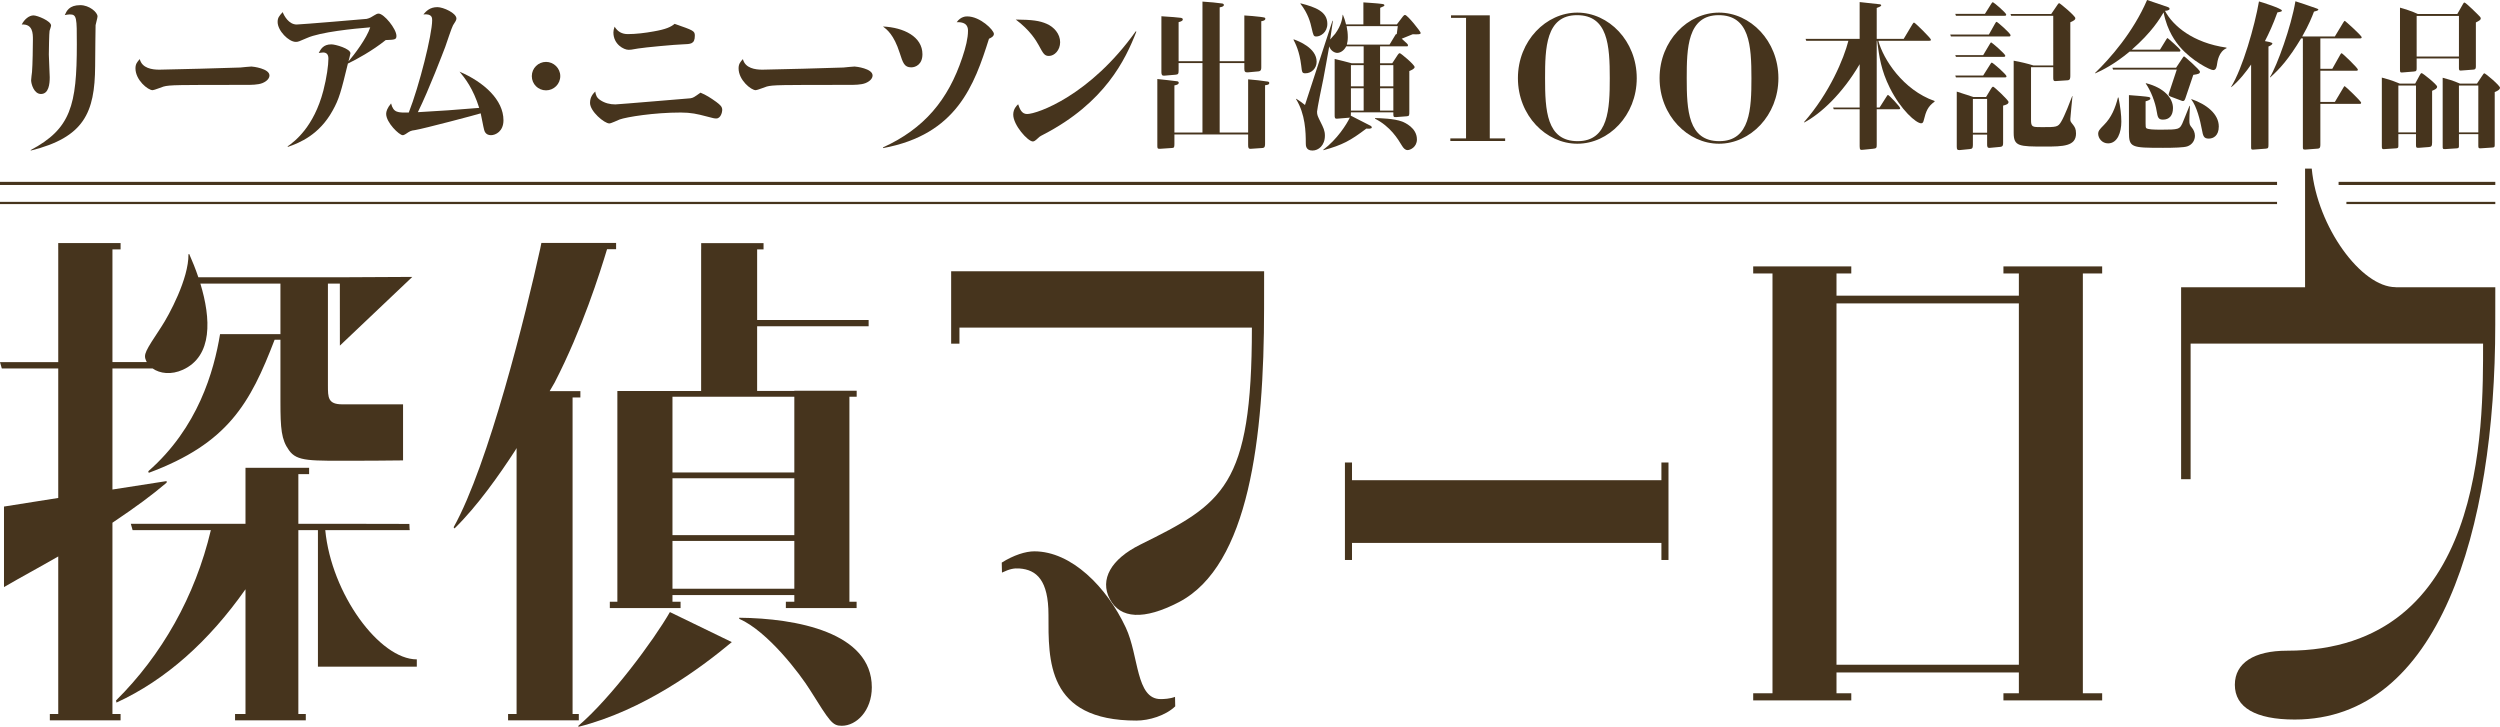
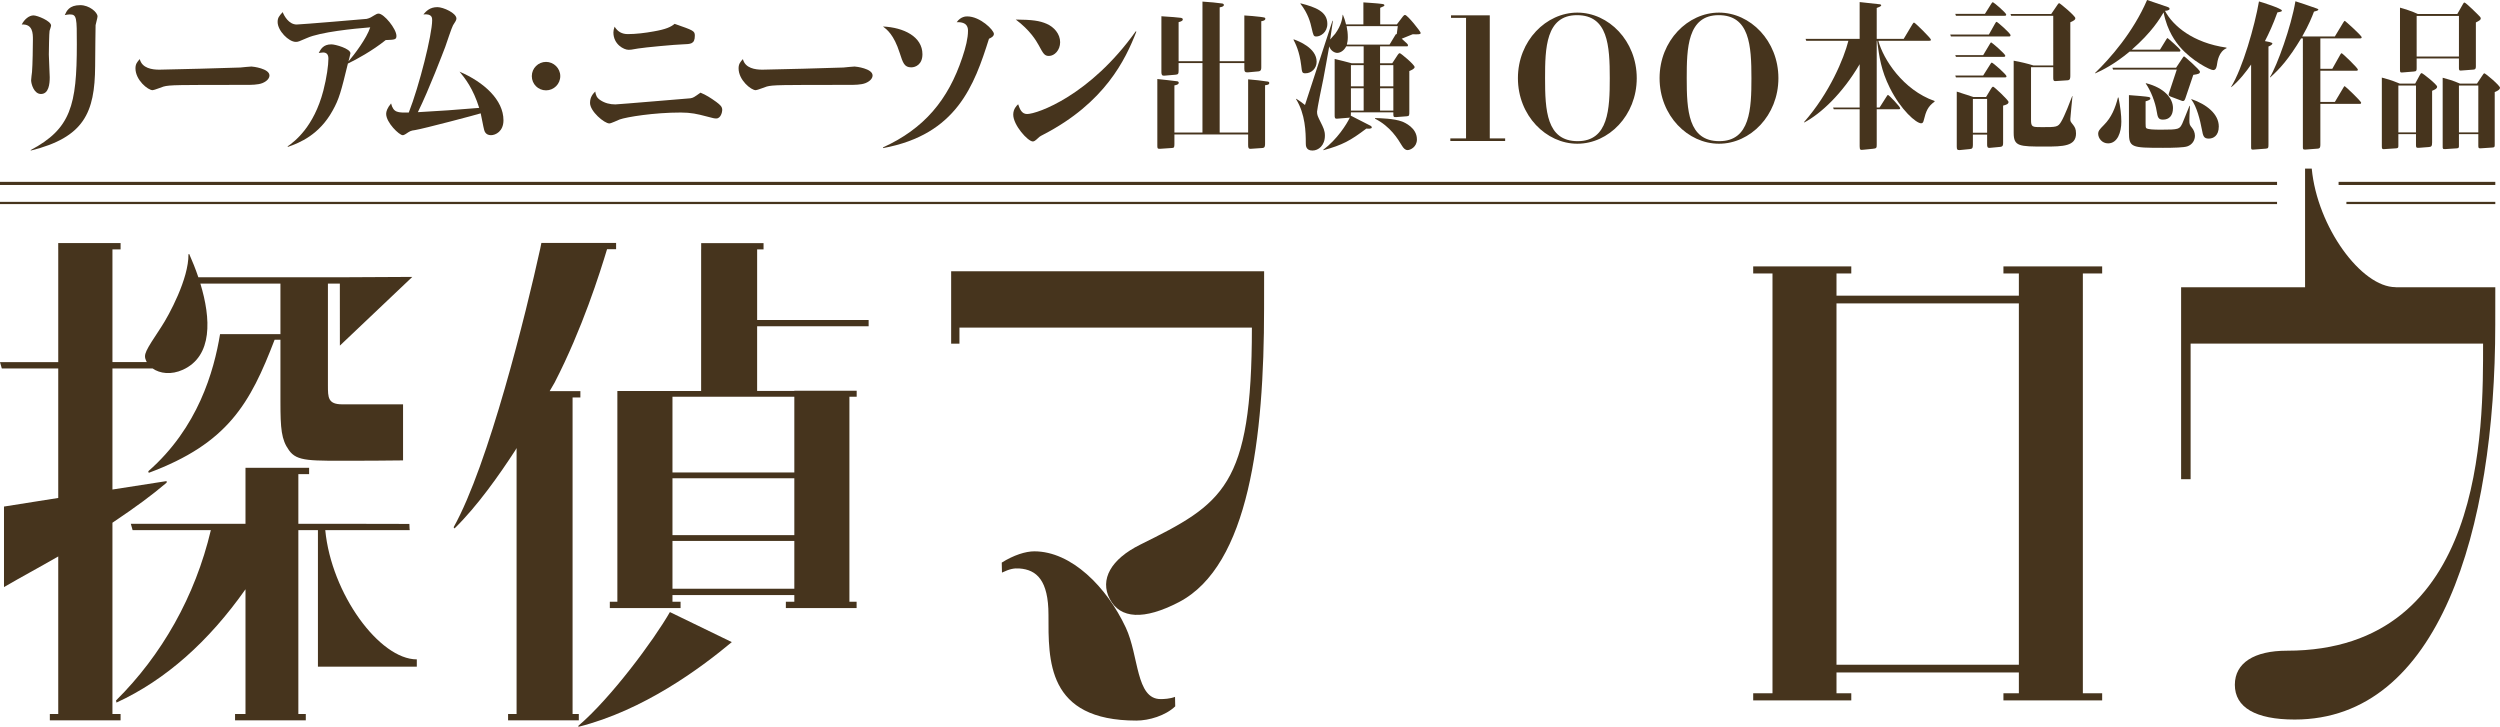
<svg xmlns="http://www.w3.org/2000/svg" id="_レイヤー_1" viewBox="0 0 958.767 278.743">
  <defs>
    <style>.cls-1{fill:#46341d;}.cls-2{stroke-width:1.201px;}.cls-2,.cls-3{fill:none;stroke:#46341d;}.cls-3{stroke-width:.858px;}</style>
  </defs>
  <g>
    <path class="cls-1" d="m12.849,5.908c1.484,0,6.738,2.158,6.738,3.869,0,.382-.514,1.779-.572,2.032-.171.697-.285,7.93-.285,9.135,0,1.397.343,7.486.343,8.691,0,2.476-.343,6.41-3.369,6.41-2.684,0-3.769-3.873-3.769-5.266,0-.509.285-2.729.343-3.173.227-2.602.342-9.962.342-12.434,0-2.285,0-6.028-4.281-5.775,1.026-2.032,2.853-3.49,4.51-3.49Zm-1.084,51.646c15.416-8.186,17.699-17.195,17.699-40.605,0-10.088,0-11.42-2.683-11.42-.628,0-1.199.126-1.941.253.685-1.523,1.656-3.808,5.937-3.808,3.483,0,6.624,2.729,6.624,4.317,0,.57-.685,2.855-.741,3.36-.058.762-.114,10.471-.172,15.737-.114,17.892-4.282,27.28-24.665,32.354l-.056-.188Z" />
    <path class="cls-1" d="m61.088,26.72c2.397,0,28.833-.7,31.06-.826.685-.061,3.654-.379,4.282-.379.514,0,6.909.762,6.909,3.425,0,.888-.686,2.093-2.684,2.92-1.713.697-4.339.697-6.509.697-26.149,0-29.062,0-31.402.635-.686.188-3.598,1.393-4.226,1.393-1.769,0-6.565-3.869-6.565-8.374,0-1.711.685-2.473,1.656-3.552.855,3.552,4.795,4.061,7.479,4.061Z" />
    <path class="cls-1" d="m110.358,56.093c2.626-1.837,9.991-7.359,13.645-21.317,1.313-5.075,1.941-9.832,1.941-12.243,0-.574,0-2.411-1.998-2.411-.343,0-.572.061-1.713.188.799-1.458,1.713-3.299,4.853-3.299,1.542,0,7.308,1.649,7.308,3.429,0,.188-.514,2.22-.743,3.108,2.227-2.602,6.967-8.821,8.336-13.069-6.28.505-19.128,1.776-24.322,4.122-3.027,1.332-3.369,1.462-4.226,1.462-2.741,0-6.965-4.317-6.965-7.616,0-1.649.57-2.285,1.941-3.804.514,1.393,2.341,4.757,5.367,4.757,1.484,0,26.434-2.093,26.836-2.158,1.313-.318,1.827-.697,3.082-1.458.458-.318,1.028-.57,1.484-.57,2.056,0,6.852,5.836,6.852,8.565,0,1.458-.743,1.458-4.11,1.585-5.025,4.061-11.534,7.616-14.504,9.009-2.626,10.723-3.311,13.517-5.881,18.083-5.082,9.2-12.561,12.308-17.185,13.896v-.256Z" />
    <path class="cls-1" d="m183.776,41.374c-2.341-7.486-5.481-11.42-7.537-13.893,9.42,4.061,16.843,10.85,16.843,18.653,0,4.248-3.026,5.71-4.796,5.71-2.054,0-2.512-1.588-2.626-2.093-.285-.953-1.084-5.396-1.313-6.284-.799.318-22.152,5.966-25.121,6.41-1.827.253-1.941.379-3.654,1.523-.458.253-.743.444-1.142.444-1.313,0-6.338-4.822-6.338-8.186,0-.888.4-2.22,1.885-3.996.914,3.617,2.626,3.552,6.794,3.49,3.997-10.153,8.965-29.885,8.965-35.404,0-.888,0-2.537-3.369-2.22,1.028-1.206,2.455-2.794,5.367-2.794,2.283,0,7.308,2.285,7.308,4.378,0,.57-.4,1.206-1.313,2.602-.514.888-2.512,6.977-2.969,8.247-.914,2.346-6.052,15.989-10.505,25.06,10.676-.632,11.989-.697,23.523-1.649Z" />
  </g>
  <path class="cls-1" d="m214.869,29.192c0,3.046-2.476,5.457-5.457,5.457-3.045,0-5.456-2.411-5.456-5.457s2.474-5.454,5.456-5.454c2.918,0,5.457,2.411,5.457,5.454Z" />
  <g>
    <path class="cls-1" d="m230.22,38.392c1.713,1.144,3.654,1.649,5.766,1.649.972,0,28.606-2.346,28.777-2.346,1.141-.191,1.369-.382,3.883-2.158,2.169.888,3.938,2.032,6.052,3.552,1.598,1.206,2.285,1.841,2.285,3.111,0,.697-.516,3.234-2.285,3.234-.741,0-1.028-.061-3.883-.823-3.367-.888-5.768-1.458-9.764-1.458-10.278,0-20.726,1.711-23.409,2.664-.628.253-3.313,1.523-3.939,1.523-1.941,0-7.423-4.634-7.423-7.868,0-2.346,1.199-3.552,1.998-4.378.229,1.397.514,2.346,1.941,3.299Zm10.563-25.316c3.026,0,6.738-.444,9.82-1.014,4.796-.823,6.68-1.711,8.107-2.916,7.081,2.473,7.764,2.664,7.764,4.504,0,3.299-1.598,3.234-4.68,3.36-2.684.065-14.388,1.144-17.072,1.588-2.741.505-3.026.505-3.654.505-1.827,0-5.824-2.093-5.824-6.659,0-.7.114-1.144.458-2.223,1.199,1.967,2.855,2.855,5.082,2.855Z" />
    <path class="cls-1" d="m292.391,26.72c2.397,0,28.833-.7,31.06-.826.686-.061,3.654-.379,4.282-.379.512,0,6.909.762,6.909,3.425,0,.888-.686,2.093-2.684,2.92-1.714.697-4.341.697-6.509.697-26.149,0-29.062,0-31.402.635-.686.188-3.596,1.393-4.224,1.393-1.772,0-6.567-3.869-6.567-8.374,0-1.711.686-2.473,1.656-3.552.857,3.552,4.795,4.061,7.479,4.061Z" />
    <path class="cls-1" d="m338.631,56.537c15.757-7.168,25.009-18.206,30.432-34.513,1.315-3.869,2.169-7.424,2.169-10.153,0-.949,0-3.552-4.337-3.36,1.598-2.22,3.538-2.22,4.054-2.22,4.907,0,10.218,5.201,10.218,6.724,0,1.014-1.311,1.585-1.882,1.841-5.655,17.892-12.39,36.733-40.595,41.937l-.058-.256Zm15.129-35.718c0,3.934-2.681,5.013-4.282,5.013-2.681,0-3.197-1.714-4.453-5.584-2.227-6.98-4.907-8.947-6.393-10.088,7.937.379,15.129,3.869,15.129,10.658Z" />
    <path class="cls-1" d="m435.804,12.127c-4.17,10.72-12.048,27.28-35.742,39.526-1.373.697-1.486.823-2.626,1.902-.229.191-.803.7-1.315.7-1.94,0-7.537-6.284-7.537-10.279,0-2.158,1.257-3.425,1.885-3.996.628,1.776,1.311,3.743,3.425,3.743,3.941,0,24.209-7.172,41.681-31.723l.229.126Zm-34.373-2.981c2.797,1.206,5.14,3.869,5.14,7.042,0,3.046-2.172,5.266-4.282,5.266-1.714,0-2.172-.826-3.941-4.125-.97-1.776-3.367-5.771-8.794-9.832,6.338.061,9.135.444,11.878,1.649Z" />
  </g>
  <g>
    <path class="cls-1" d="m477.211,23.462V5.925c1.506.061,4.781.369,6.185.55,1.714.246,1.868.246,1.868.734,0,.734-1.4.915-1.557.915v17.659c0,.611,0,1.465-1.042,1.588l-3.999.365c-1.195.123-1.455-.304-1.455-1.342v-2.199h-9.46v26.638h10.915v-20.408c2.391.184,5.143.488,7.534.857.365.061.574.242.574.55,0,.55-.468.734-1.612.854v22.3c0,.857,0,1.711-.987,1.772l-4.47.307c-.936.061-1.038-.43-1.038-1.468v-4.03h-28.273v3.726c0,1.342-.208,1.404-.99,1.465l-4.522.307c-.987.061-1.038-.246-1.038-1.161v-25.599c1.561.181,6.495.669,7.537.854.154,0,.676.123.676.55,0,.611-.625.857-1.663,1.038v18.086h10.757v-26.638h-9.149v2.93c0,1.1-.154,1.468-1.195,1.53l-4.313.365c-.727.061-1.089-.246-1.089-1.284V6.233c3.22.181,6.806.488,7.534.611.26.058.676.181.676.608,0,.369-.311.734-1.612,1.042v14.968h9.149V.611c2.91.181,5.457.427,7.588.731.417.061.622.307.622.55,0,.673-.987.796-1.608.919v20.651h9.46Z" />
    <path class="cls-1" d="m496.155,15.091c1.769.611,8.784,3.299,8.784,8.555,0,2.626-2.025,4.46-4.262,4.46-1.298,0-1.349-.246-1.663-3.056-.673-5.437-2.182-8.309-2.961-9.835l.102-.123Zm11.331,42.34c5.355-4.033,8.941-9.716,10.187-12.342q-.208.061-.417.061l-4.47.365c-.936.061-.936-.427-.936-1.527v-21.385c1.667.369,5.355,1.346,6.499,1.649h4.624v-6.475h-6.704c-.885,1.772-2.391,2.507-3.429,2.507s-2.548-.857-3.067-2.507c-.625,3.299-1.663,9.531-2.237,12.342-.362,1.588-2.442,11.854-2.442,12.707,0,1.284.26,1.772,1.352,3.972,1.038,2.076,1.663,3.299,1.663,5.194,0,3.787-2.445,5.741-4.781,5.741-2.548,0-2.548-1.953-2.548-2.807,0-4.218-.157-11.181-3.743-16.925l.106-.123c.936.55,2.493,1.711,3.326,2.384l10.549-32.32.157.061c-.157,1.158-.885,6.11-1.042,7.148.26-.369,1.663-1.895,1.923-2.199,2.391-3.299,2.705-5.806,2.858-7.271h.106c.519,1.281.83,2.138,1.195,3.664h6.653V.915c.468.061,5.351.307,7.278.611.205,0,.779.123.779.488,0,.307-.157.369-1.612.977v6.355h6.393l2.288-2.995c.362-.488.57-.608.881-.608.885,0,5.976,6.352,5.976,6.902,0,.611-1.247.55-3.067.488-1.506.611-2.65,1.1-4.207,1.711,2.131,1.895,2.391,2.138,2.391,2.507,0,.427-.208.427-.417.427h-10.29v6.475h4.675l2.08-3.176c.26-.365.468-.673.833-.673.362,0,5.666,4.399,5.666,5.317,0,.673-1.195,1.161-2.029,1.527v15.58c0,1.407,0,1.711-1.038,1.772l-3.951.304c-1.144.061-1.144-.058-1.144-1.83h-16.266c0,.977-.051,1.038-.051,1.281.673.307,6.963,3.545,7.64,3.91.311.184.413.369.413.611,0,.611-1.557.488-2.076.43-6.133,4.641-9.149,6.291-16.478,8.309l-.051-.184Zm-8.678-56.147c5.768,1.465,10.238,3.176,10.238,7.879,0,3.302-2.65,4.829-4.211,4.829-1.093,0-1.144-.369-1.82-3.237-.413-1.957-1.349-5.621-4.313-9.35l.106-.12Zm36.121,12.462c.362-.611.413-.792.727-.611.154-.915.311-2.199.413-3.115h-19.643c.311,1.465.468,2.811.468,4.276,0,1.1-.157,2.018-.365,2.811h16.372l2.029-3.36Zm-11.956,19.37v-8.128h-4.884v8.128h4.884Zm0,9.286v-8.555h-4.884v8.555h4.884Zm4.368,2.872c2.233.061,7.274.181,10.392,1.342.936.369,5.666,2.384,5.666,6.844,0,2.934-2.544,4.095-3.586,4.095-.936,0-1.612-.796-2.131-1.649-1.612-2.688-4.47-7.394-10.341-10.389v-.242Zm1.923-20.286v8.128h5.092v-8.128h-5.092Zm0,8.859v8.555h5.092v-8.555h-5.092Z" />
  </g>
  <g>
    <path class="cls-1" d="m571.338,5.881v47.207h5.894v.984h-21.02v-.984h6.024V6.864h-5.761v-.984h14.862Z" />
    <path class="cls-1" d="m604.918,4.836c11.98,0,22.785,10.802,22.785,25.142s-10.805,25.142-22.785,25.142c-11.915,0-22.785-10.737-22.785-25.142s10.87-25.142,22.785-25.142Zm.13,49.3c11.85,0,12.311-12.438,12.311-24.158,0-12.571-.721-24.162-12.571-24.162-11.983,0-12.246,12.769-12.246,24.162,0,12.243.526,24.158,12.506,24.158Z" />
    <path class="cls-1" d="m659.245,4.836c11.98,0,22.785,10.802,22.785,25.142s-10.805,25.142-22.785,25.142c-11.915,0-22.785-10.737-22.785-25.142s10.87-25.142,22.785-25.142Zm.13,49.3c11.85,0,12.311-12.438,12.311-24.158,0-12.571-.721-24.162-12.571-24.162-11.983,0-12.246,12.769-12.246,24.162,0,12.243.526,24.158,12.506,24.158Z" />
  </g>
  <g>
    <path class="cls-1" d="m692.709,15.641l-.26-.734h20.74V.792c1.298.123,7.482.796,7.793.857.157.061.468.123.468.365,0,.184,0,.427-1.714,1.038v11.854h10.344l3.326-5.56c.362-.55.413-.673.673-.673.365,0,6.448,5.99,6.448,6.54,0,.427-.365.427-.676.427h-19.49c1.871,7.025,9.405,18.817,21.566,23.093v.246c-2.544,1.834-3.272,3.545-4.156,7.148-.157.673-.365,1.161-.987,1.161-1.923,0-7.797-5.133-12.007-13.565-3.378-6.779-4.054-11.85-4.884-18.083h-.157v25.599h1.093l2.599-4.095c.413-.669.519-.731.622-.731.417,0,4.679,4.58,4.679,5.071,0,.427-.311.427-.676.427h-8.316v13.442c0,1.281,0,1.588-1.506,1.711l-3.64.365c-1.089.123-1.4.123-1.4-1.346v-14.173h-9.928l-.26-.673h10.187v-16.618c-6.653,11.362-14.917,19.001-21.259,22.362l-.051-.184c9.771-11.119,15.279-24.377,16.993-31.159h-16.164Z" />
    <path class="cls-1" d="m762.745,13.257l2.339-4.153c.208-.369.417-.734.625-.734.311,0,5.351,4.399,5.351,5.133,0,.488-.362.488-.676.488h-22.191l-.26-.734h14.811Zm-1.506-7.943l2.339-3.726c.26-.427.468-.734.727-.734s5.092,4.033,5.092,4.767c0,.427-.362.427-.676.427h-18.605l-.26-.734h11.382Zm-.676,15.825l2.442-4.095c.26-.427.468-.792.625-.792.208,0,5.406,4.399,5.406,5.133,0,.427-.365.427-.676.427h-18.243l-.26-.673h10.706Zm0,7.821l2.701-4.276c.208-.369.417-.673.625-.673.365,0,5.614,4.522,5.614,5.252,0,.43-.365.43-.676.43h-18.711l-.26-.734h10.706Zm1.093,8.247l1.766-2.934c.208-.365.625-1.038.936-1.038.417,0,5.925,5.194,5.925,5.867,0,.854-.987,1.1-2.08,1.404v14.237c0,.915-.051,1.465-1.089,1.588l-3.9.365c-1.089.123-1.144-.427-1.144-1.404v-3.668h-5.457v4.033c0,1.223-.362,1.468-1.298,1.527l-3.743.369c-.936.061-1.144-.246-1.144-1.346v-21.078c1.093.365,5.512,1.772,6.393,2.076h4.836Zm-5.044.734v12.953h5.457v-12.953h-5.457Zm22.297-12.158v20.101c0,2.872.417,2.872,4.211,2.872,5.56,0,6.133,0,7.38-2.141,1.247-2.015,3.483-7.821,4.211-9.774h.102c-.102,1.038-.83,8.124-.83,8.797,0,.915.051.977,1.089,2.261.574.796,1.093,1.465,1.093,3.299,0,4.887-4.938,5.01-11.953,5.01-9.876,0-11.956-.061-11.956-5.252v-27.679c2.445.427,5.563,1.161,7.588,1.834h7.588V6.048h-16.164l-.208-.673h15.593l2.08-3.053c.413-.673.727-1.1.987-1.1.311,0,6.185,4.887,6.185,5.741,0,.55-.311.857-1.923,1.591v20.344c0,.977,0,1.834-1.042,1.895l-4.624.304c-.885.061-.885-.55-.885-1.404v-3.91h-8.524Z" />
    <path class="cls-1" d="m828.363,19.063l2.336-3.791c.263-.427.417-.669.574-.669.102,0,4.938,4.214,4.938,4.703,0,.43-.208.488-.417.488h-19.073c-5.874,4.89-10.604,7.213-13.1,8.312l-.205-.061c5.871-5.683,14.603-15.58,20.009-28.045.208.061,7.069,2.384,7.899,2.688.311.123.727.246.727.734,0,.55-1.298.731-1.766.731,3.012,5.744,10.706,12.281,23.595,14.114v.246c-2.961,1.223-3.483,5.191-3.586,5.864-.157,1.161-.365,2.507-1.506,2.507-1.195,0-8.213-3.545-12.786-8.92-1.455-1.711-4.836-5.929-6.236-13.199-1.509,2.507-4.525,7.578-12.216,14.299h10.812Zm-15.904,18.329c.727,3.726,1.089,6.721,1.089,9.286,0,4.033-1.455,8.309-5.092,8.309-2.288,0-3.794-1.953-3.794-3.726,0-.977.417-1.527,2.233-3.36,2.858-2.872,4.313-6.414,5.355-10.508h.208Zm-2.08-10.693l-.26-.734h24.428l2.233-3.36c.417-.611.625-.977.833-.977.26,0,6.079,5.194,6.079,5.867,0,.731-.519.915-2.548,1.219l-3.012,8.92c-.26.734-.468,1.1-.885,1.1-.26,0-.365,0-.625-.12l-4.054-1.53c-.622-.242-.881-.427-.881-.854,0-.184.154-.55.26-.915l2.858-8.616h-24.428Zm12.472,20.589c0,.977,0,1.711.314,1.895.676.427,2.442.55,5.56.55,6.963,0,7.12-.184,8.213-2.384.413-.915,2.182-5.375,2.753-6.782l.157.061c-.157,2.445-.208,5.194-.208,5.498,0,1.468.106,1.834.987,2.872.625.734,1.144,1.895,1.144,3.056,0,1.649-.936,3.422-2.961,4.091-1.301.43-5.147.55-9.251.55-12.267,0-13.097-.12-13.097-6.11v-14.111c1.974.12,6.963.55,7.64.731.154.061.57.123.57.55,0,.488-.57.734-1.82,1.1v8.432Zm.106-15.395c7.069,1.772,10.395,5.802,10.395,9.531,0,2.93-1.458,4.46-3.849,4.46-1.817,0-2.025-.98-2.391-3.179-.57-3.603-2.285-7.94-4.207-10.689l.051-.123Zm17.461,6.11c5.874,2.015,10.501,5.744,10.501,10.508,0,3.545-2.08,4.644-3.849,4.644-1.923,0-2.182-.98-2.65-3.545-.622-3.422-1.974-8.859-4.054-11.485l.051-.123Z" />
    <path class="cls-1" d="m869.968,55.416c0,1.1,0,1.527-.936,1.588l-4.781.365c-.885.061-.936-.123-.936-.915v-31.709c-1.714,2.503-4.47,6.11-7.588,8.674l-.106-.061c4.419-7.086,9.098-23.462,10.706-32.809,1.199.304,8.784,2.749,8.784,3.483,0,.365-.154.427-1.714.731-1.714,4.767-3.275,8.066-4.781,11,.779.12,2.858.488,2.858.915,0,.488-1.144,1.038-1.506,1.161v37.576Zm.57-25.845c2.756-4.399,8.162-19.428,9.771-29.083.314.061,6.133,2.015,7.954,2.688.727.246.83.307.83.55,0,.307-1.089.611-1.663.734-.727,1.892-1.923,5.01-4.522,9.531h12.526l3.169-5.256c.314-.488.468-.731.676-.731.106,0,6.444,5.618,6.444,6.291,0,.427-.362.427-.676.427h-15.173v11.673h4.573l2.961-5.256c.106-.246.417-.734.625-.734.311,0,6.236,5.683,6.236,6.294,0,.427-.362.427-.676.427h-13.718v11.977h5.56l3.169-5.317c.314-.55.417-.731.625-.731s6.287,5.741,6.287,6.352c0,.43-.311.43-.622.43h-15.019v15.641c0,.792-.055,1.465-.99,1.527l-4.781.365c-.936.061-.936-.304-.936-.977V14.722h-.673c-4.785,7.943-8.162,11.673-11.85,14.972l-.106-.123Z" />
    <path class="cls-1" d="m926.232,32.074l1.718-3.176c.26-.488.464-.854.779-.854.417,0,5.925,4.399,5.925,5.191,0,.734-.676,1.038-1.923,1.591v19.794c0,1.407-.26,1.711-1.25,1.772l-3.897.304c-1.038.061-1.038-.304-1.038-1.219v-4.033h-6.758v4.337c0,.673,0,1.038-.779,1.1l-4.573.304c-.833.061-.987-.058-.987-1.1v-26.33c1.557.427,3.429.854,6.912,2.319h5.871Zm-6.444.734v17.963h6.758v-17.963h-6.758Zm22.608-27.433l2.08-3.664c.365-.611.417-.734.676-.734.519,0,5.147,4.583,5.819,5.317.106.058.417.427.417.792,0,.55-.57.857-1.871,1.527v16.802c0,.673-.051,1.223-.936,1.284l-4.832.365c-.727.061-.727-.488-.727-1.1v-3.541h-16.215v3.726c0,.857-.051,1.223-1.093,1.284l-4.47.365c-.727.061-.83-.123-.83-1.1V2.934c1.404.365,4.884,1.465,6.861,2.442h15.122Zm-15.59.734v15.58h16.215V6.11h-16.215Zm23.127,25.965l1.82-2.749c.519-.731.779-1.219.987-1.219.468,0,6.028,4.703,6.028,5.56,0,.792-1.404,1.404-2.025,1.649v20.04c0,.915,0,1.161-.833,1.223l-4.573.304c-.779.061-.885-.184-.885-1.038v-4.399h-7.431v4.46c0,.55,0,.915-.727.977l-4.573.304c-.936.061-.936-.242-.936-.977v-26.395c1.404.369,4.105,1.1,6.653,2.261h6.495Zm-6.912.734v17.963h7.431v-17.963h-7.431Z" />
  </g>
  <path class="cls-1" d="m918.721,110.177v-.049c-13.121,0-30.047-23.08-32.148-45.465h-2.563v45.514h-47.539v73.592h3.647v-51.983h112.16c0,31.931.906,117.763-75.211,117.763-12.582,0-19.986,4.686-19.986,13.075,0,8.638,7.896,13.324,22.947,13.324,55.355,0,76.921-72.535,76.921-151.394,0-.434.011-13.929.018-14.376h-38.247Z" />
-   <polygon class="cls-1" points="637.164 177.372 637.164 184.163 518.502 184.163 518.502 177.372 515.789 177.372 515.789 196.668 515.789 208.212 515.789 214.755 518.502 214.755 518.502 208.212 637.164 208.212 637.164 214.755 639.877 214.755 639.877 208.212 639.877 196.668 639.877 177.372 637.164 177.372" />
  <path class="cls-1" d="m774.25,254.936h-69.944V116.345h69.944v138.591Zm31.945-150.061v-2.714h-37.866v2.714h5.92v8.508h-69.941v-8.508h5.672v-2.714h-37.618v2.714h7.4v161.007h-7.4v2.714h37.618v-2.714h-5.672v-7.984h69.941v7.984h-5.92v2.714h37.866v-2.714h-7.403V104.875h7.403Z" />
  <path class="cls-1" d="m445.096,268.102c-9.533,0-8.281-16.628-13.355-27.438-7.33-15.625-20.881-29.225-35.096-29.225-3.291,0-7.907,1.444-12.47,4.326l.091,3.829c2.99-1.437,4.662-1.728,6.714-1.581,6.564.476,11.117,4.518,11.117,17.8,0,17.23-.801,40.534,33.732,40.534,4.78,0,11.159-1.881,14.876-5.466l-.077-3.626c-2.014.769-4.298.846-5.532.846" />
  <path class="cls-1" d="m364.772,104.031v27.773h3.182v-6.165h112.157c0,61.142-11.086,67.514-42.828,83.24-11.274,5.585-15.565,13.38-11.694,20.821,3.987,7.662,13.152,8.176,26.504,1.231,26.945-14.016,32.69-63.121,32.69-112.524,0-.434.01-13.929.018-14.376h-120.029Z" />
  <path class="cls-1" d="m124.738,203.299h32.4s-.14-.752-.14-2.371l-26.945-.056h-15.635v-19.041h4.126v-2.427h-24.399v21.468h-43.982l.689,2.427h30.012c-6.015,25.465-18.846,47.958-36.369,65.339l.171.811c18.898-8.694,35.393-23.448,49.48-43.458v47.839h-4.004v2.427h27.133v-2.427h-2.857v-70.532h7.508v52.379h37.922v-2.801c-14.317,0-32.778-25.154-35.11-49.577" />
  <path class="cls-1" d="m43.122,200.468c9.62-6.469,14.775-10.309,20.786-15.359v-.608l-20.786,3.235v-46.434h15.397c2.78,1.969,7.148,2.549,11.652.486,11.428-5.235,10.764-19.597,6.672-33.026h30.704v19.423c-.031-.01-.066-.028-.098-.038h-23.056c-2.357,14.268-8.456,35.883-27.529,52.588l.171.608c30.41-11.32,38.908-26.612,48.284-51.06h2.228v23.773c0,10.309.343,14.555,3.263,18.597,3.091,4.445,8.075,4.043,26.112,4.043,1.738,0,12.792-.038,17.65-.126v-21.503h-23.318c-5.497,0-5.497-2.626-5.497-7.274v-39.03h4.574l.014,23.79,27.777-26.354-26.179.136h-55.879c-1.049-3.105-2.252-6.13-3.508-8.938l-.283.129c.129,9.302-7.407,23.287-10.456,27.903-6.186,9.414-6.907,10.477-5.742,13.016.066.143.147.28.227.42h-13.18v-43.209h3.123v-2.423h-23.92v2.423h.011v43.223H0l.689,2.423h21.647v49.668l-20.807,3.298v30.882c6.511-3.794,13.166-7.347,20.807-11.747v60.429h-3.224v2.423h27.133v-2.423h-3.123v-73.364Z" />
-   <path class="cls-1" d="m283.495,236.906v.406c10.995,4.85,23.367,21.22,27.144,27.284,7.732,12.33,8.592,13.747,12.198,13.747,5.669,0,11.512-5.865,11.512-14.757,0-21.021-28.865-26.476-50.854-26.679" />
  <path class="cls-1" d="m221.82,278.341v.402c24.909-6.263,46.671-22.339,58.834-32.491l-23.738-11.519c-6.183,10.809-22.727,33.096-35.096,43.608" />
  <path class="cls-1" d="m304.629,181.185h-46.731v-29.022h46.731v29.022Zm0,24.046h-46.731v-21.822h46.731v21.822Zm0,20.559h-46.731v-18.335h46.731v18.335Zm-14.261-103.075v-27.057h2.458v-2.427h-23.92v2.427h-.014l-.004,54.281h-32.124v80.841h-2.892v2.427h27.133v-2.427h-3.109v-2.567h46.731v2.567h-3.245v2.427h27.133v-2.427h-2.759v-78.617h2.787v-2.319h-23.916v.094h-14.261v-24.801h42.762v-2.423h-42.762Z" />
  <path class="cls-1" d="m207.624,93.156l-.493,2.462h-.007c-5.305,24.203-19.755,82.642-33.159,106.59l.343.462c8.771-8.564,17.205-20.594,23.231-29.851l.574-.986v101.998h-3.263v2.427h27.13v-2.427h-2.392v-121.41h2.993v-2.427h-11.778l1.892-3.256c10.631-20.625,17.387-42.15,20.111-51.158h3.473v-2.423h-28.655Z" />
  <line class="cls-3" x1="0" y1="77.84" x2="873.265" y2="77.84" />
  <line class="cls-3" x1="899.865" y1="77.84" x2="956.965" y2="77.84" />
  <line class="cls-2" x1="0" y1="70.34" x2="873.265" y2="70.34" />
  <line class="cls-2" x1="896.865" y1="70.34" x2="956.965" y2="70.34" />
</svg>